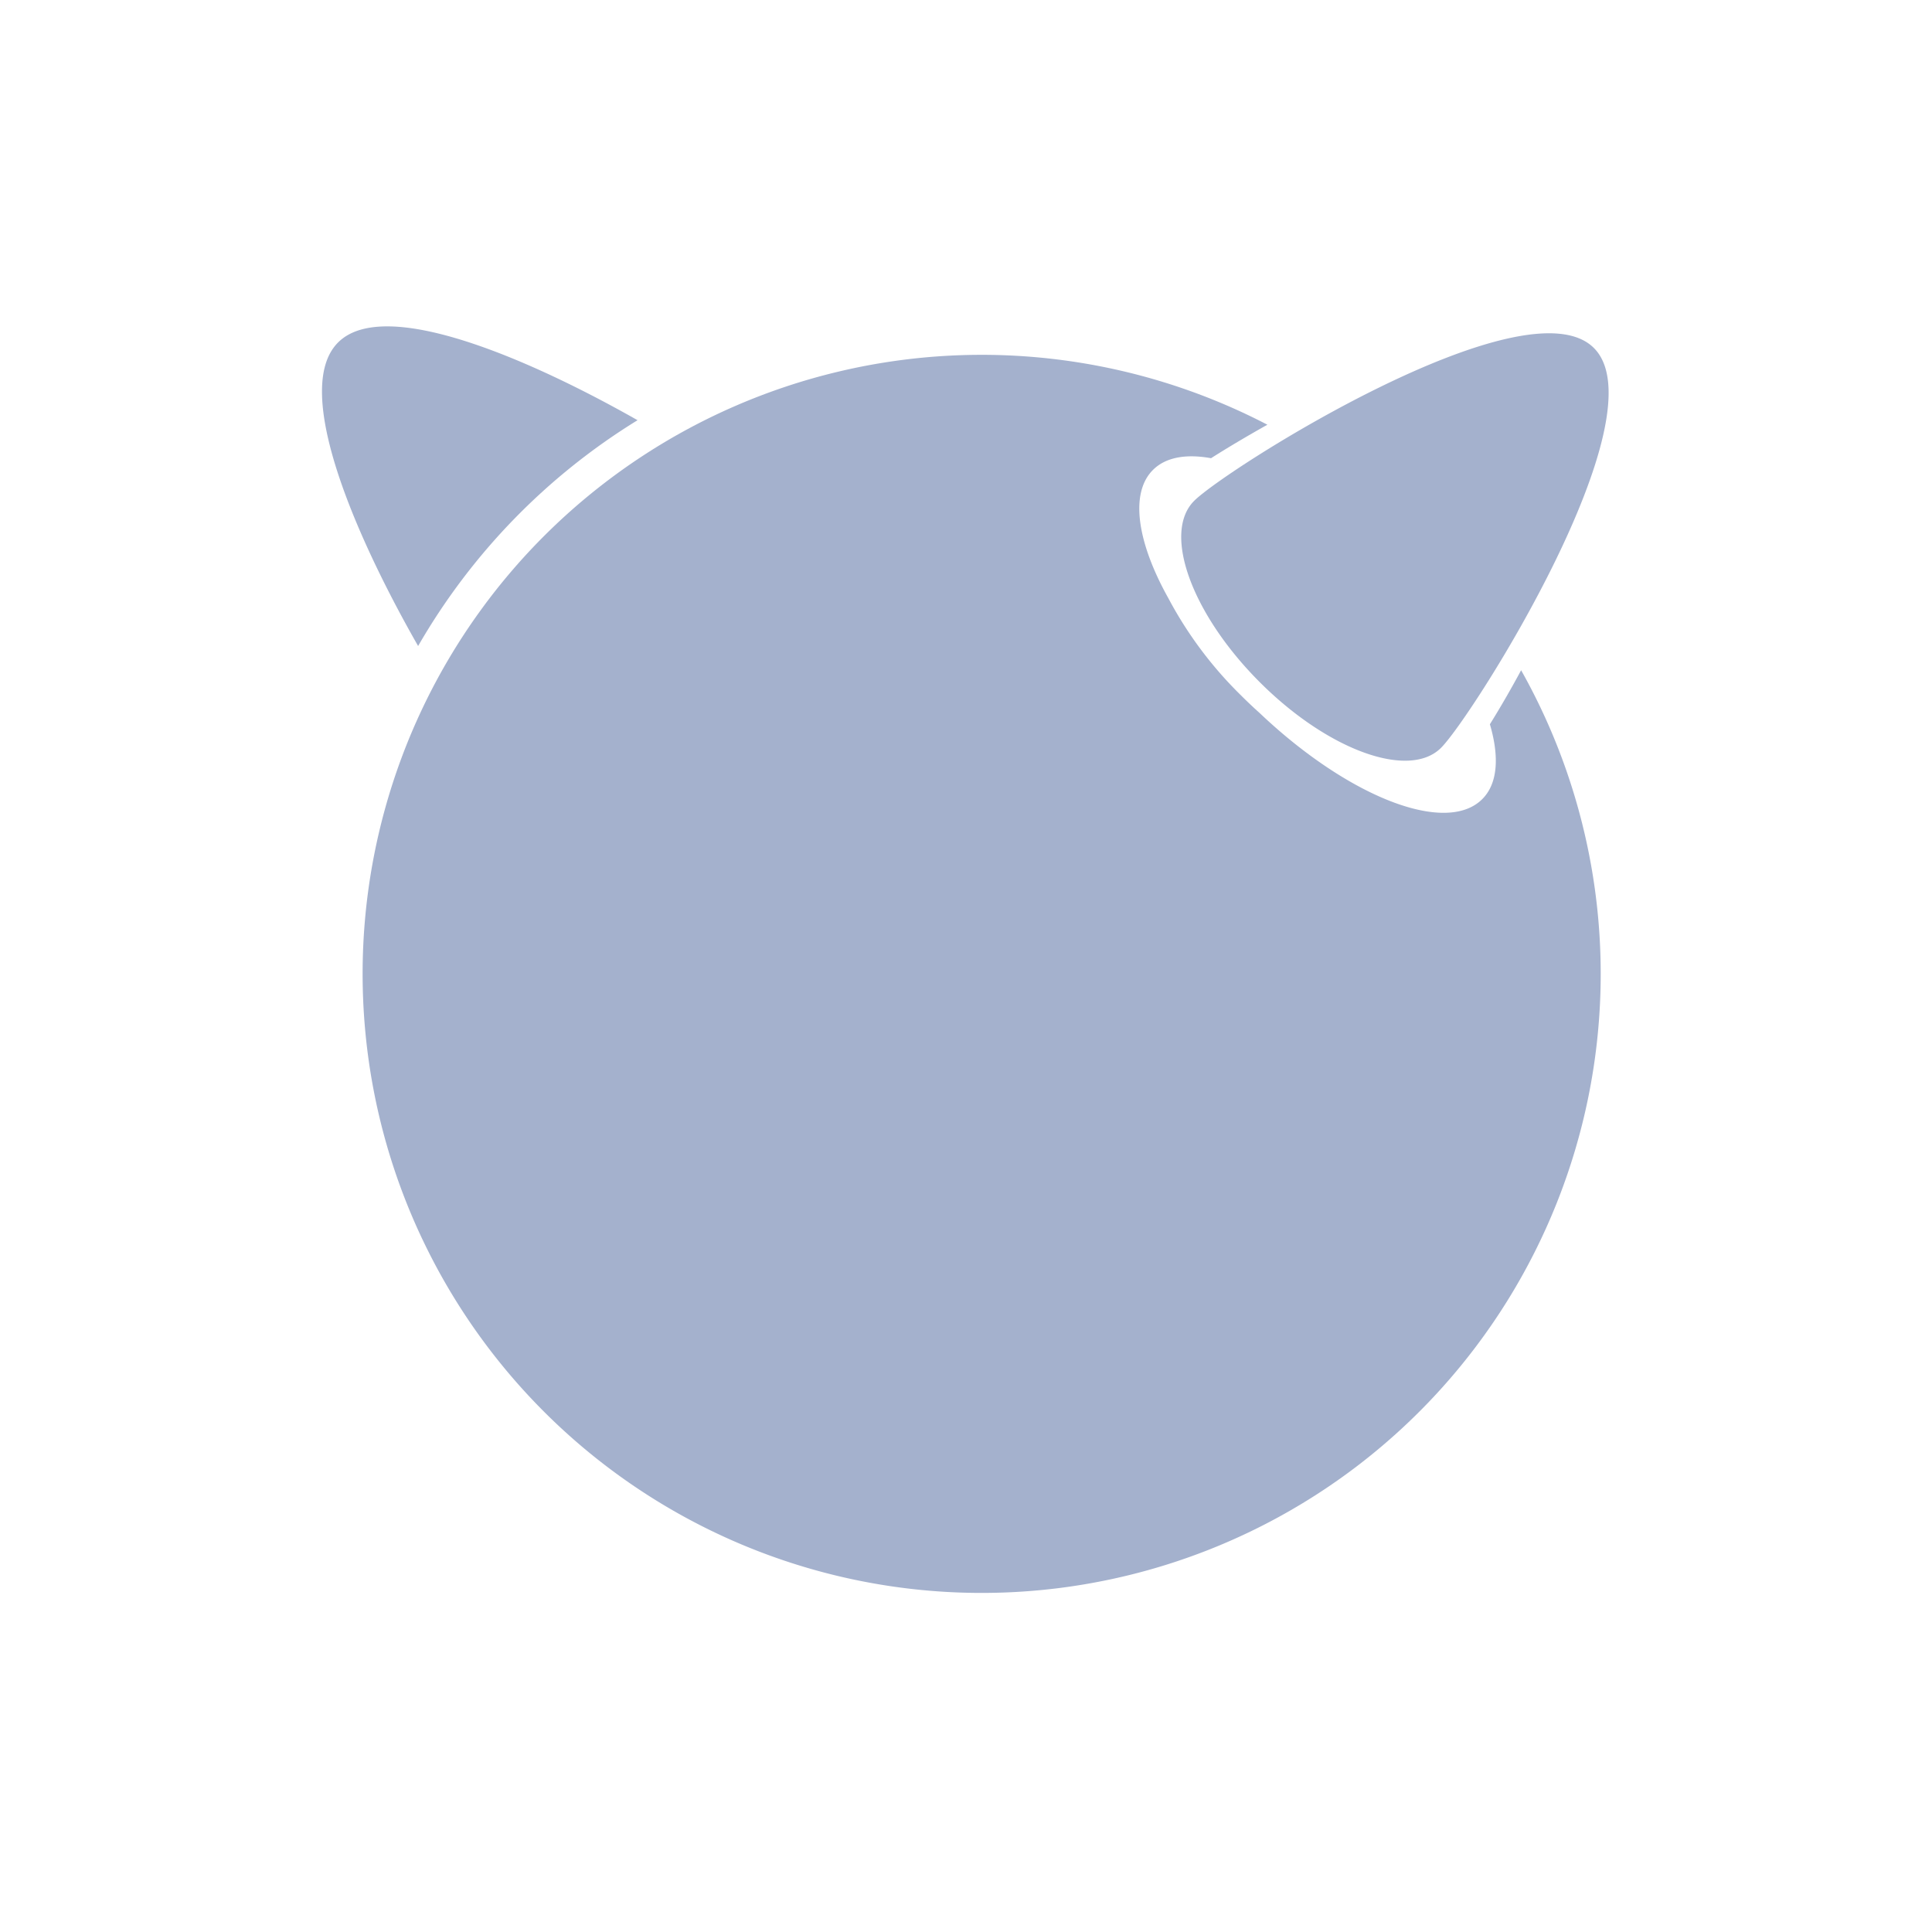
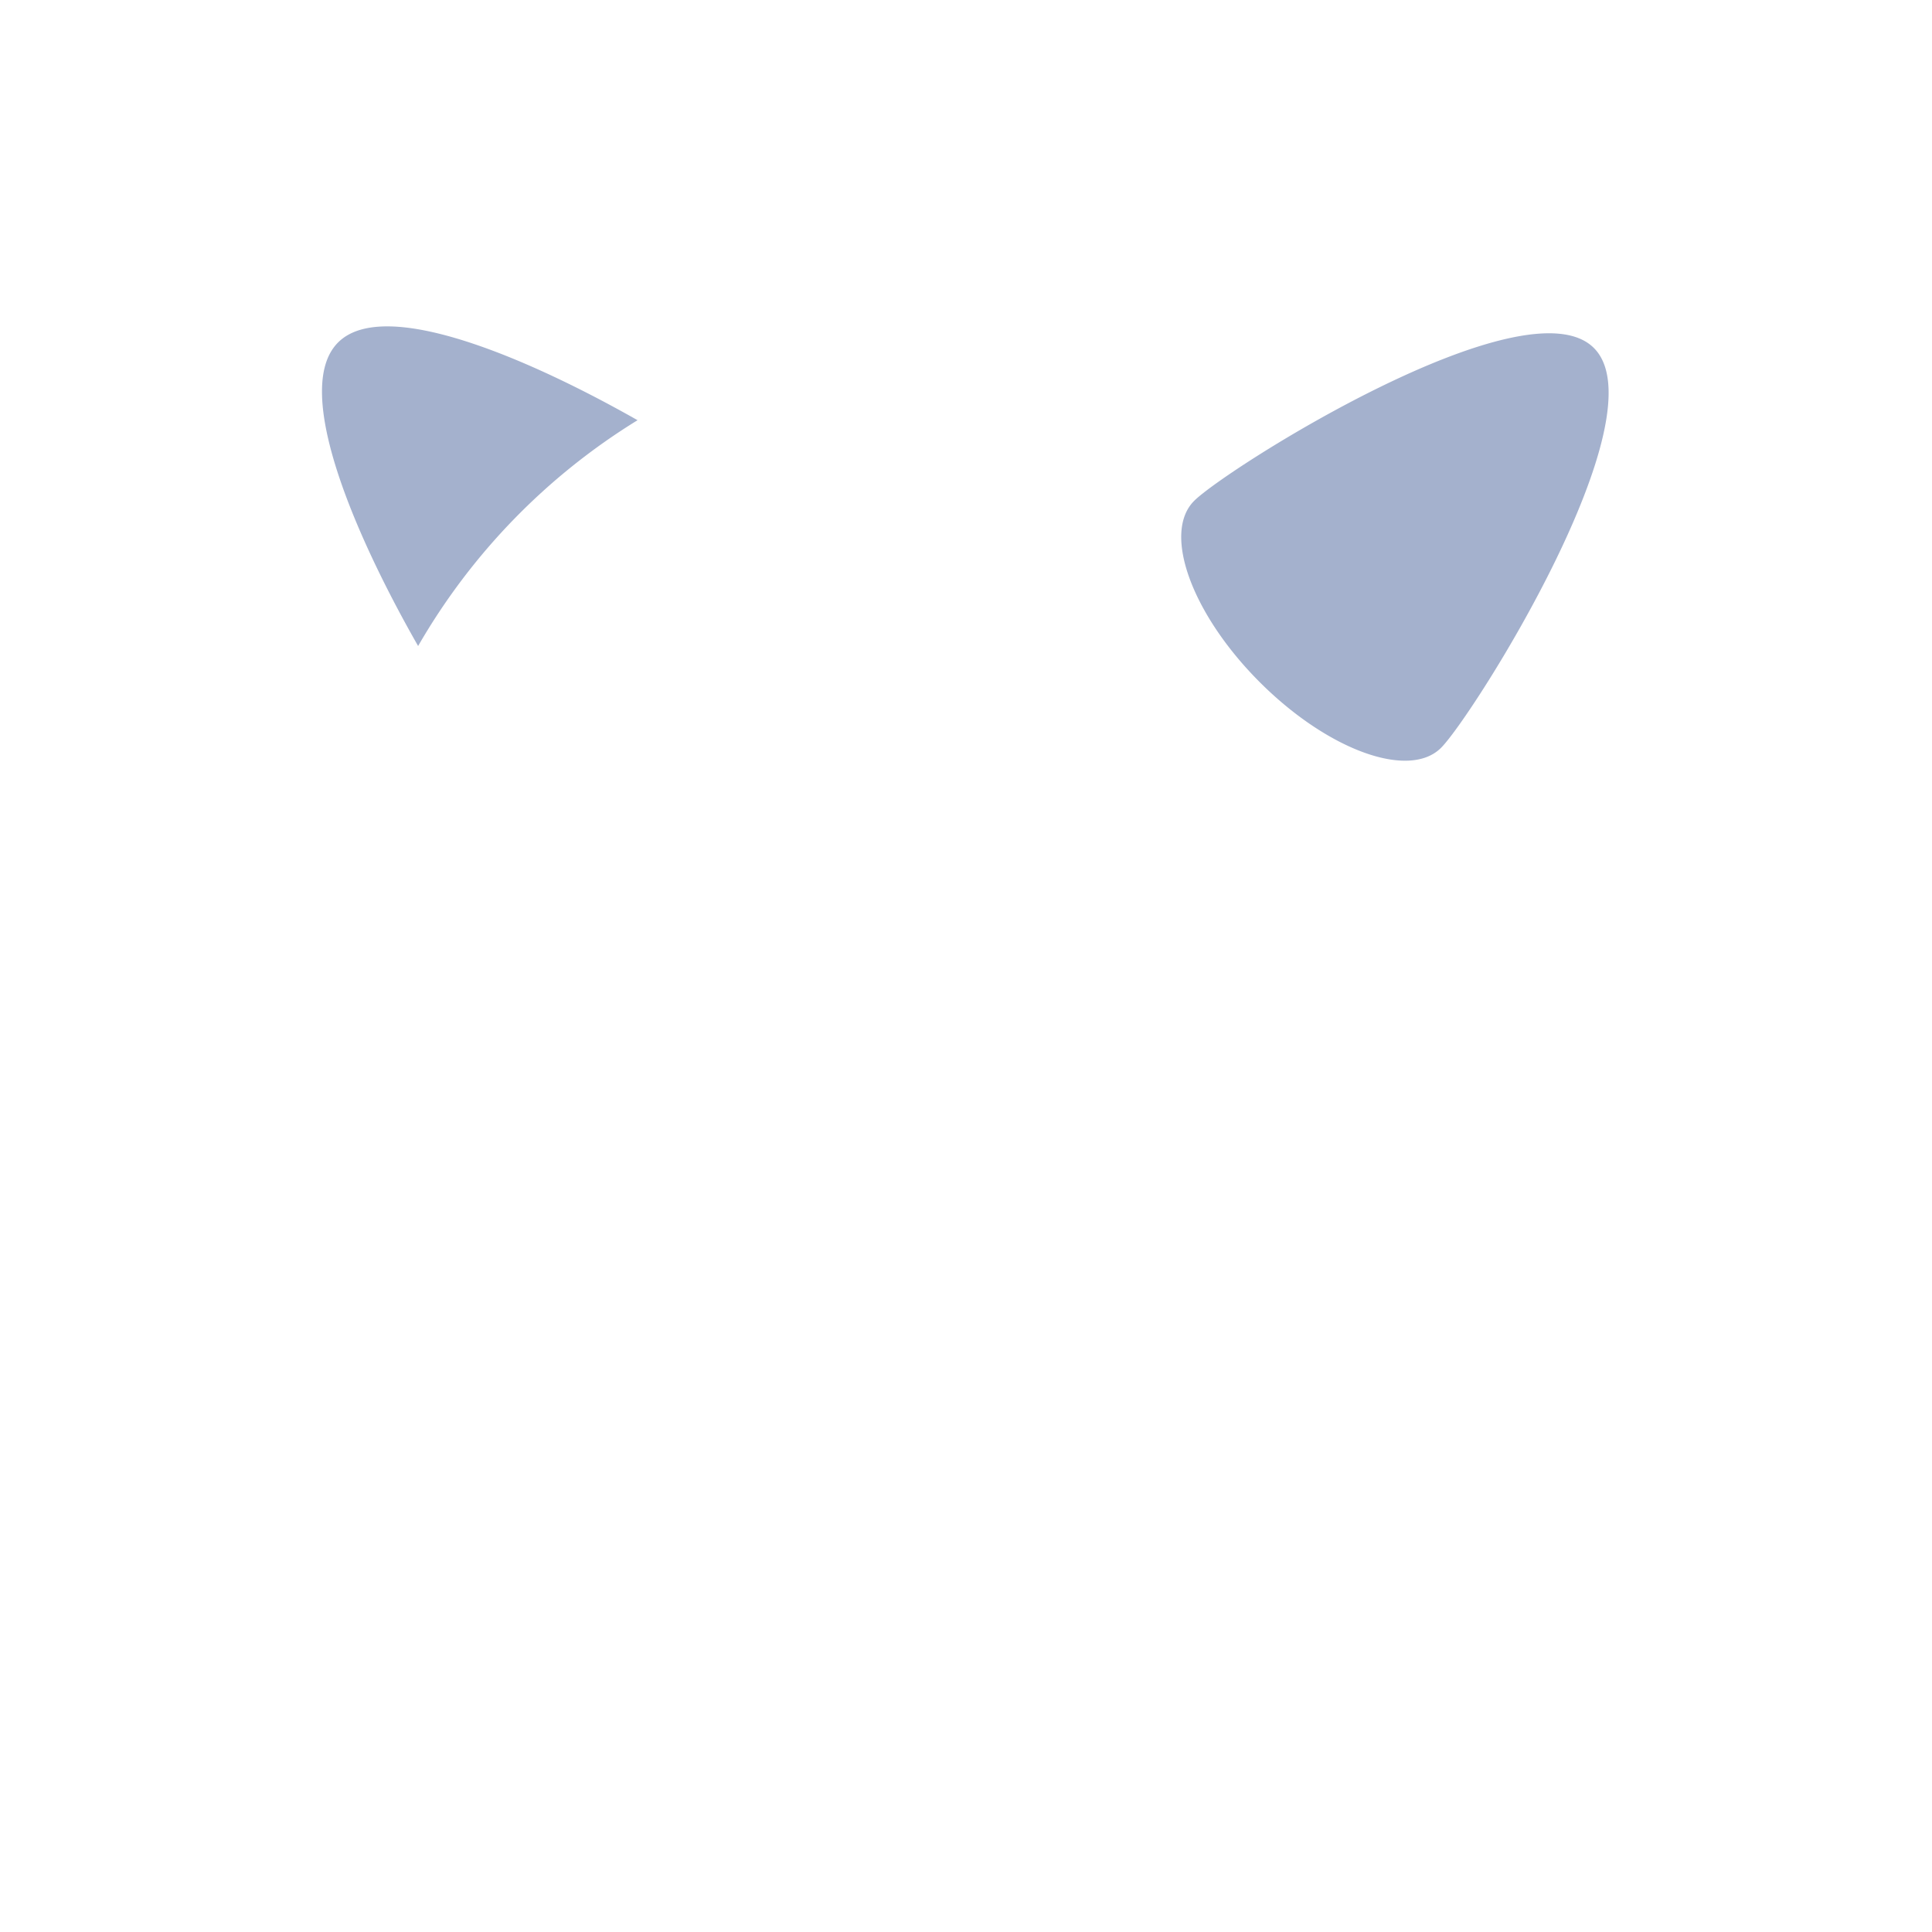
<svg xmlns="http://www.w3.org/2000/svg" width="24" height="24">
  <g fill="#A4B1CD" fill-rule="evenodd">
    <path d="M19.8 4.323c.847.847-1.502 4.57-1.899 4.967-.397.396-1.405.031-2.252-.816-.847-.847-1.212-1.855-.815-2.252.397-.398 4.12-2.746 4.966-1.899M7.92 5.22c-1.294-.735-3.135-1.551-3.72-.966-.594.593.253 2.475.994 3.771A7.952 7.952 0 017.92 5.22" />
-     <path d="M18.508 8.997c.119.405.098.738-.095.93-.452.452-1.67-.028-2.77-1.074a5.518 5.518 0 01-.227-.215 4.915 4.915 0 01-.904-1.21c-.385-.69-.48-1.3-.19-1.59.159-.159.412-.202.722-.146.201-.128.44-.27.7-.416a7.69 7.69 0 103.152 3.05c-.135.25-.267.477-.388.671" />
  </g>
</svg>